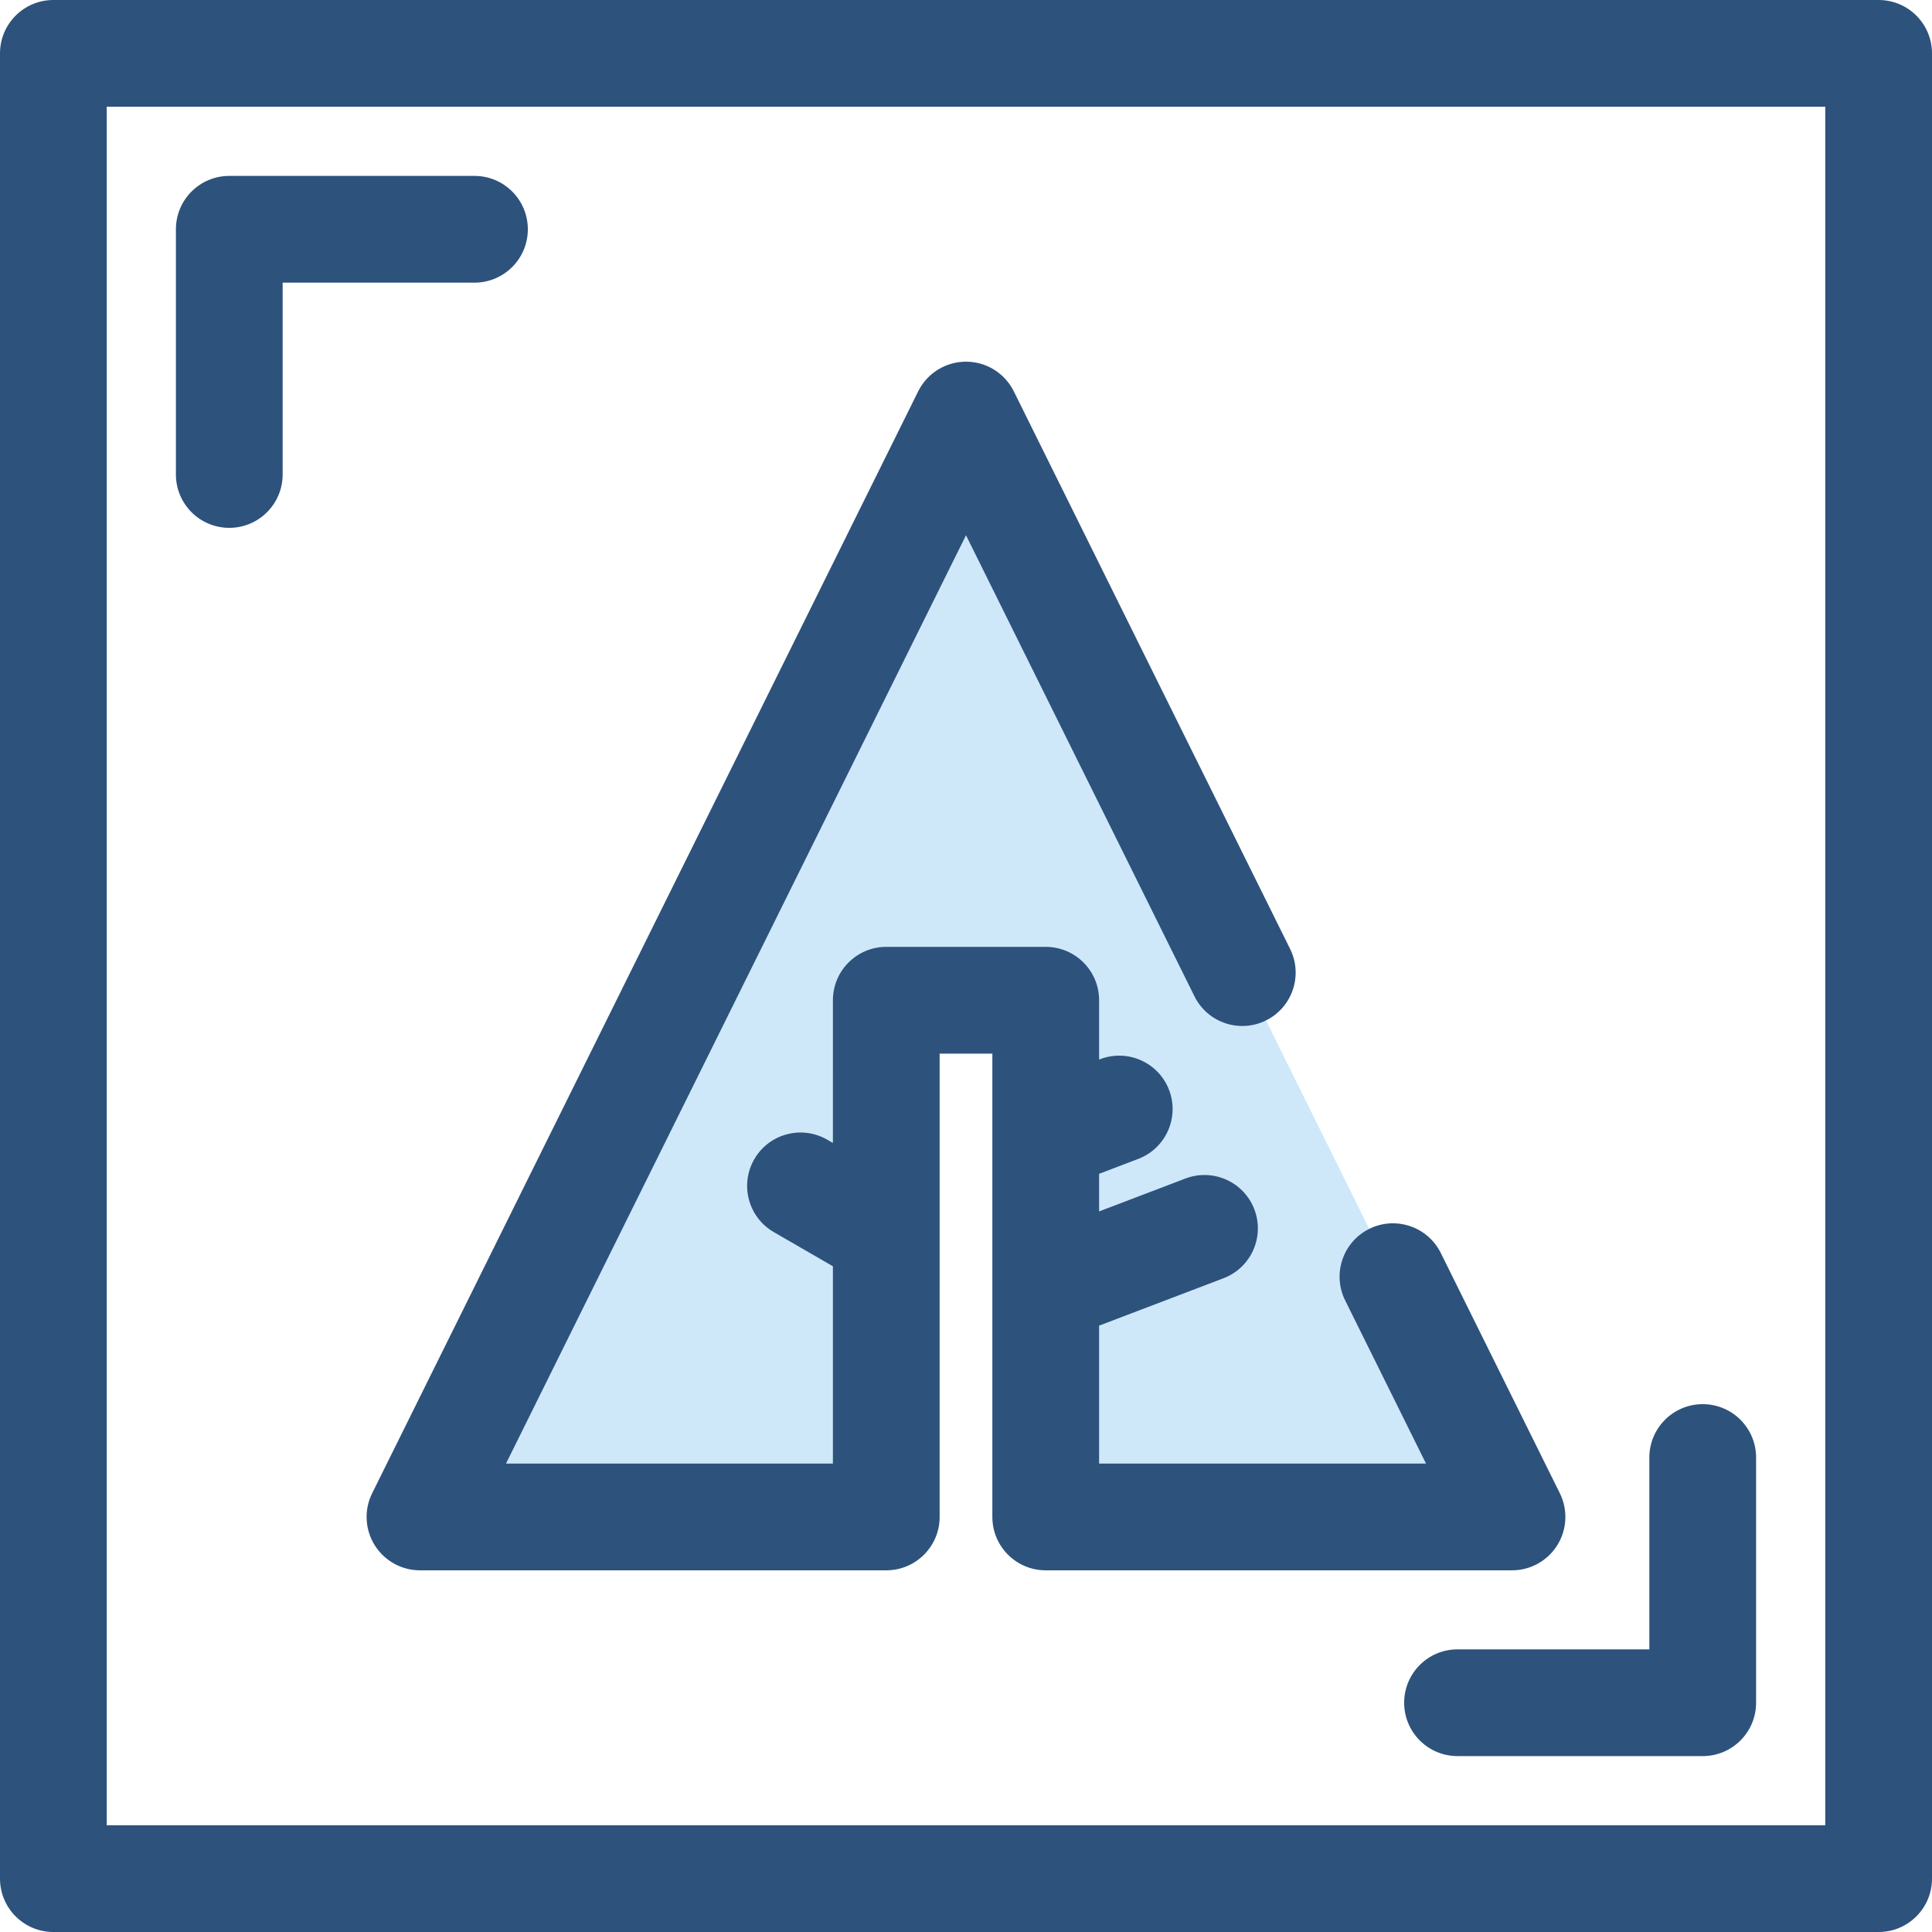
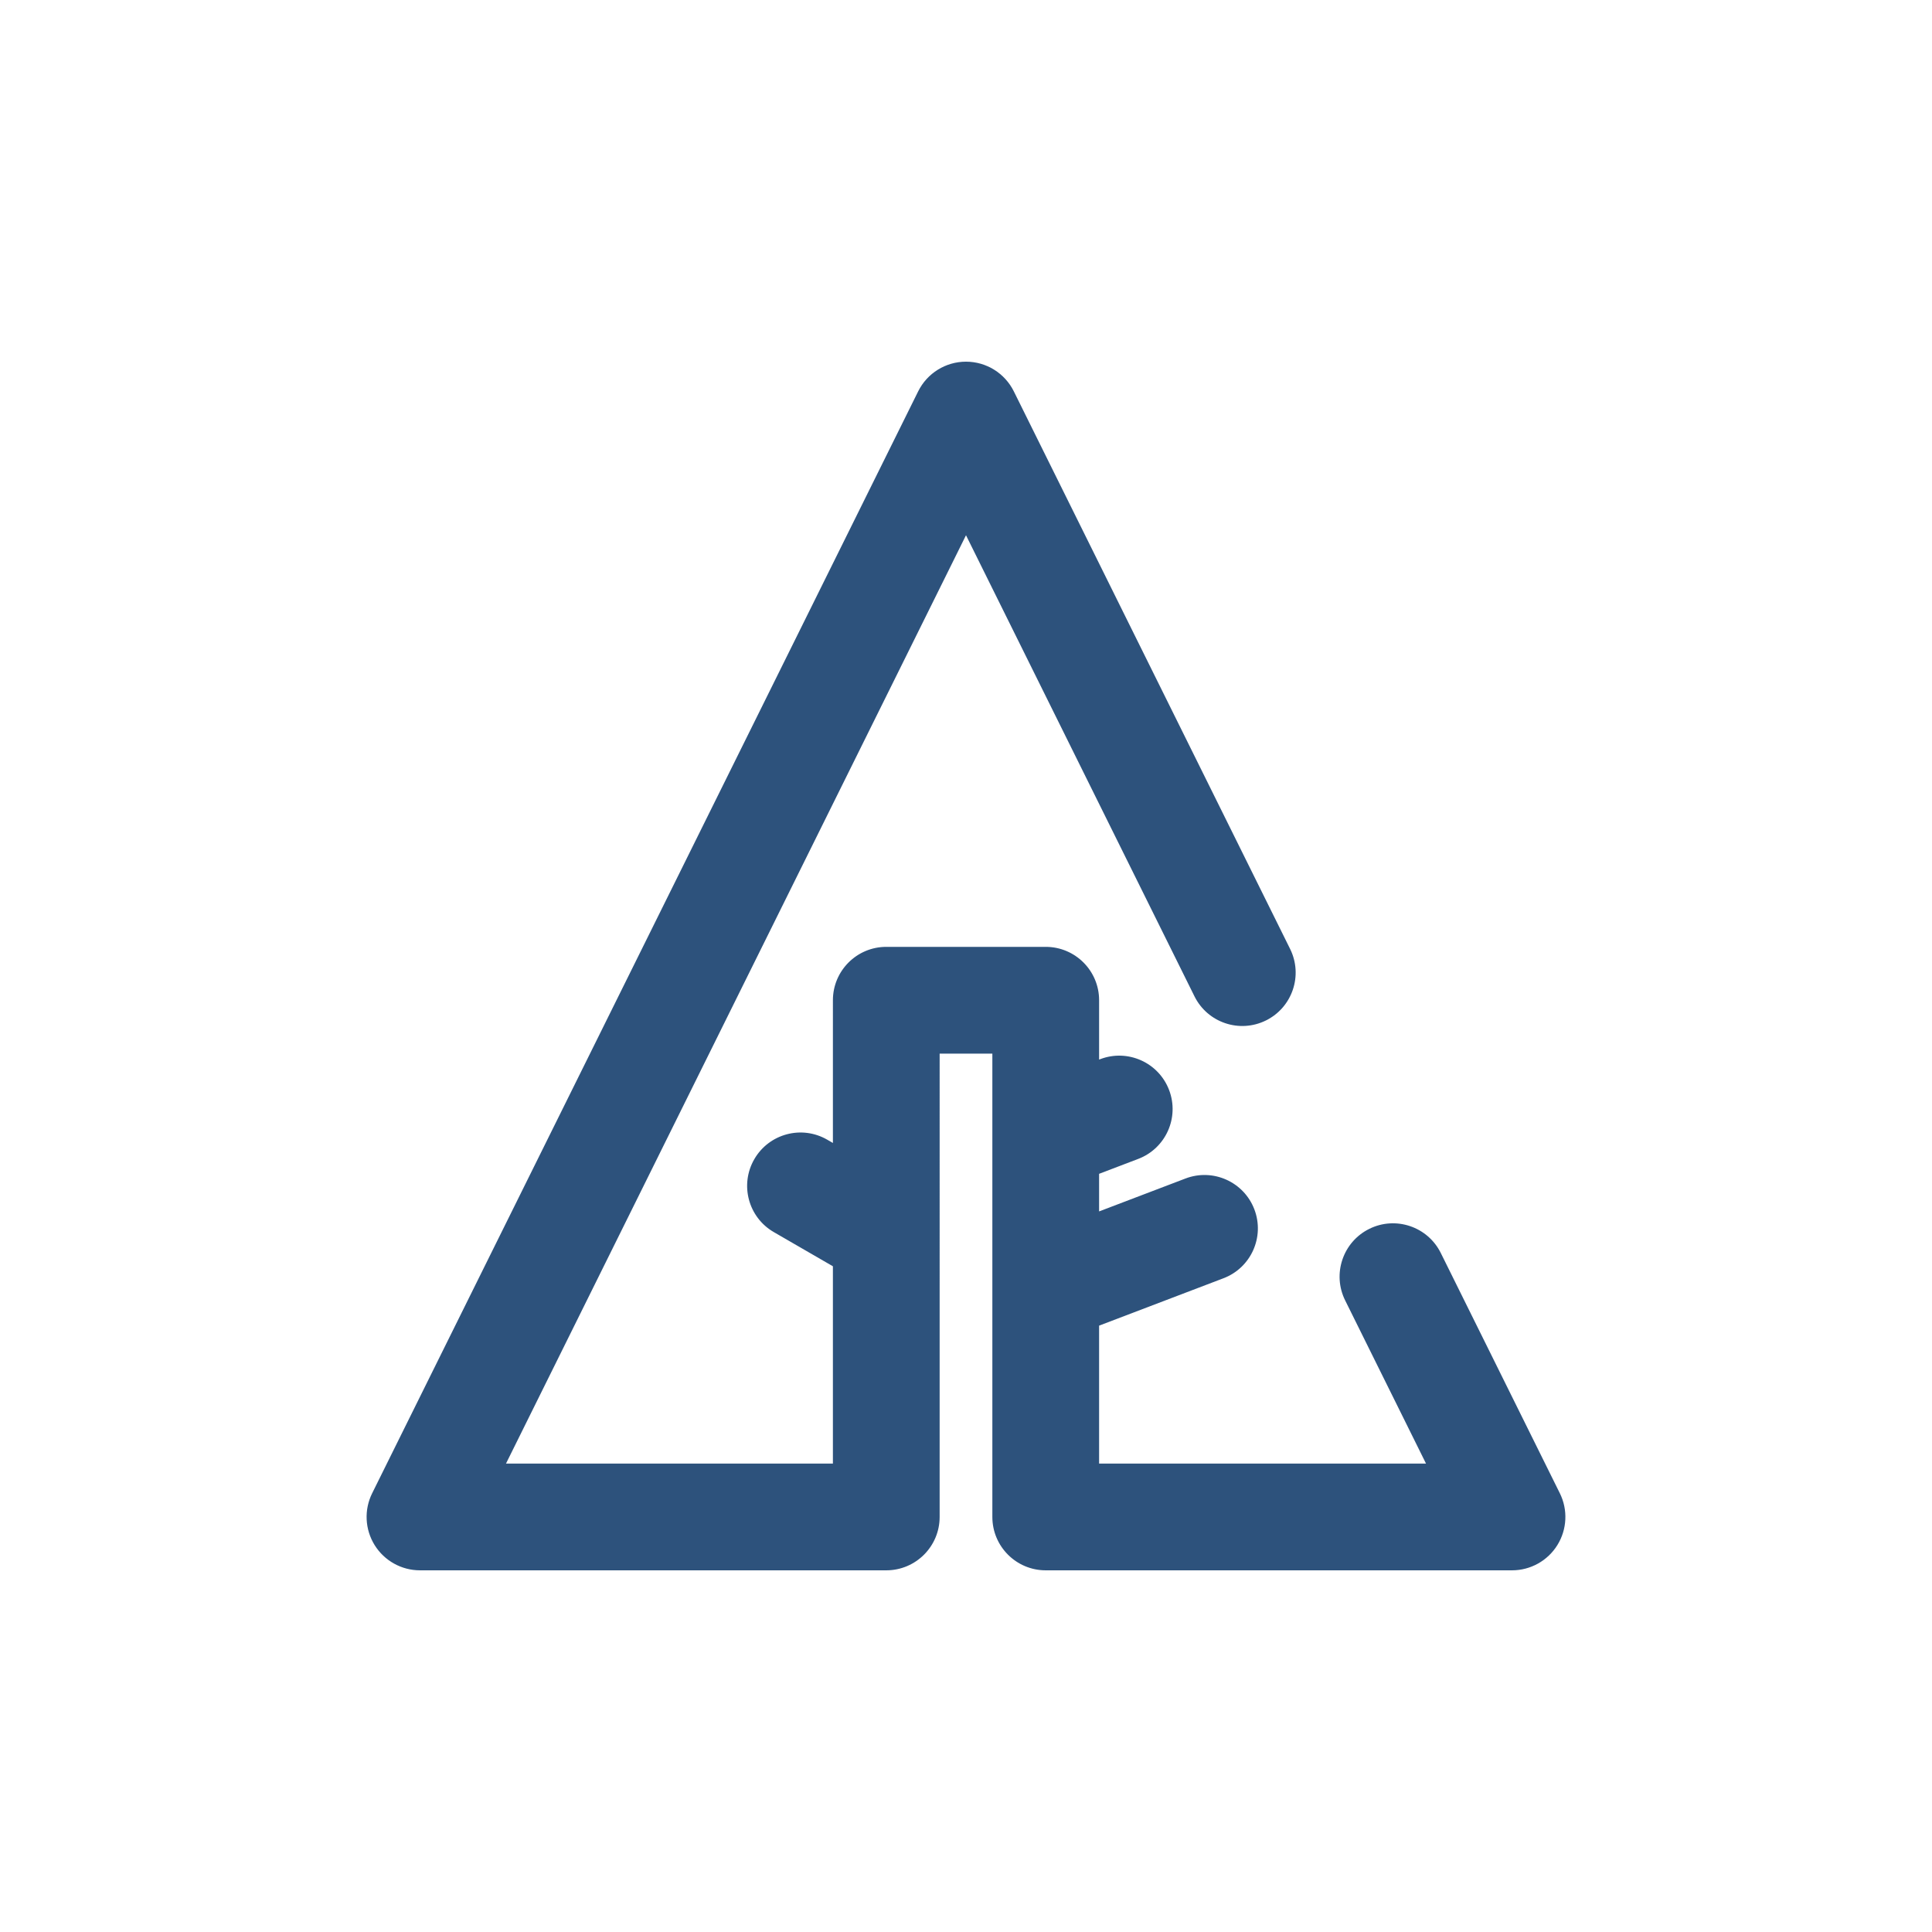
<svg xmlns="http://www.w3.org/2000/svg" height="800px" width="800px" version="1.1" id="Layer_1" viewBox="0 0 512 512" xml:space="preserve">
  <g>
-     <path style="fill:#2D527C;" d="M60.761,139.885c-7.81,0-14.144-6.332-14.144-14.144V60.76c0-7.812,6.334-14.144,14.144-14.144   h64.979c7.81,0,14.144,6.332,14.144,14.144s-6.334,14.144-14.144,14.144H74.905v50.837   C74.905,133.553,68.571,139.885,60.761,139.885z" />
-     <path style="fill:#2D527C;" d="M451.239,465.384H386.26c-7.81,0-14.144-6.332-14.144-14.144s6.334-14.144,14.144-14.144h50.835   V386.26c0-7.812,6.334-14.144,14.144-14.144c7.81,0,14.144,6.332,14.144,14.144v64.98   C465.383,459.05,459.05,465.384,451.239,465.384z" />
-     <path style="fill:#2D527C;" d="M497.856,512H14.144C6.334,512,0,505.668,0,497.856V14.144C0,6.332,6.334,0,14.144,0h483.713   C505.667,0,512,6.332,512,14.144v483.713C512,505.668,505.667,512,497.856,512z M28.287,483.713h455.425V28.287H28.287V483.713z" />
-   </g>
-   <polyline style="fill:#CEE8FA;" points="329.219,257.752 256,109.991 111.299,402.009 234.871,402.009 234.871,265.076   277.129,265.076 277.129,402.009 400.701,402.009 369.149,338.336 " />
+     </g>
  <path style="fill:#2D527C;" d="M413.374,395.729l-31.552-63.673c-3.468-7-11.956-9.861-18.952-6.394  c-6.998,3.468-9.861,11.954-6.393,18.952l21.43,43.25h-86.635v-36.556l32.965-12.558c7.3-2.781,10.963-10.953,8.182-18.252  c-2.781-7.3-10.958-10.961-18.251-8.182l-22.896,8.722v-9.963l10.372-3.953c7.3-2.782,10.961-10.956,8.178-18.254  c-2.781-7.298-10.953-10.961-18.252-8.178l-0.297,0.113v-15.729c0-7.812-6.334-14.144-14.144-14.144h-42.257  c-7.81,0-14.144,6.332-14.144,14.144V302.9l-1.503-0.87c-6.768-3.912-15.415-1.598-19.324,5.162  c-3.912,6.762-1.6,15.414,5.161,19.324l15.666,9.06v52.285h-86.633L256,141.847l60.546,122.186c3.468,6.998,11.95,9.86,18.952,6.394  c6.998-3.468,9.861-11.954,6.393-18.952l-73.219-147.763c-2.387-4.817-7.297-7.864-12.673-7.864c-5.376,0-10.285,3.047-12.673,7.864  L98.626,395.729c-2.172,4.385-1.925,9.579,0.655,13.736c2.58,4.157,7.126,6.687,12.018,6.687h123.572  c7.81,0,14.144-6.332,14.144-14.144V279.22h13.97v122.789c0,7.812,6.333,14.144,14.144,14.144h123.572  c4.892,0,9.438-2.529,12.018-6.687C415.297,405.307,415.546,400.114,413.374,395.729z" />
</svg>